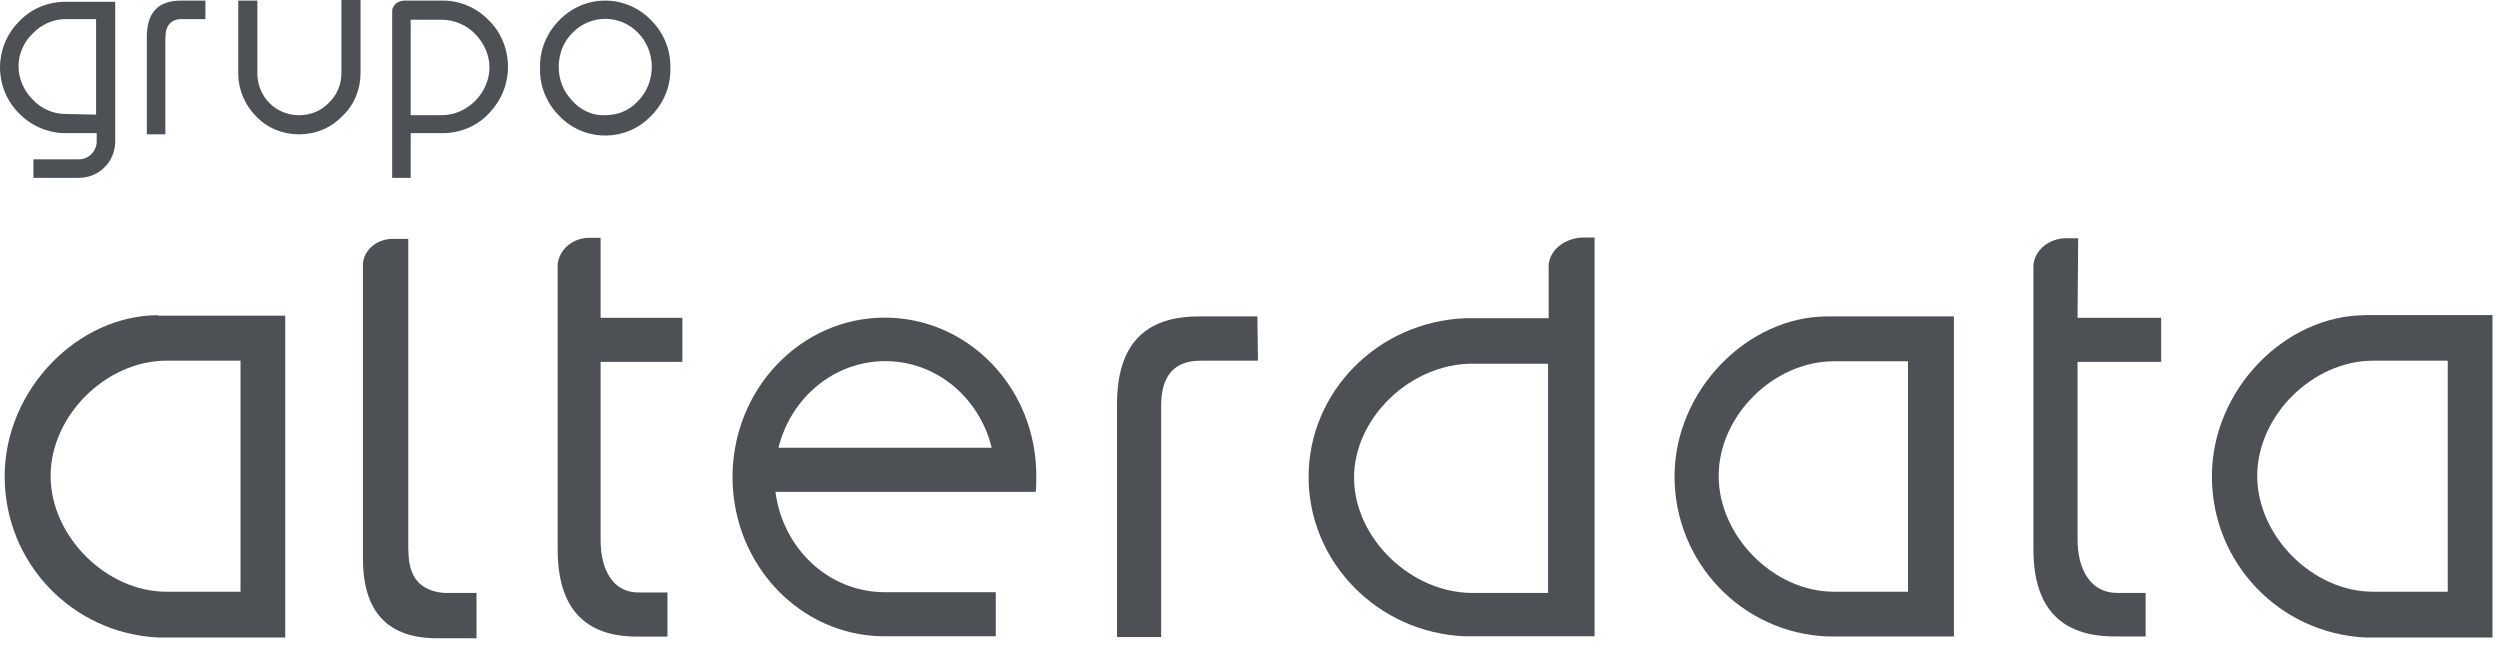
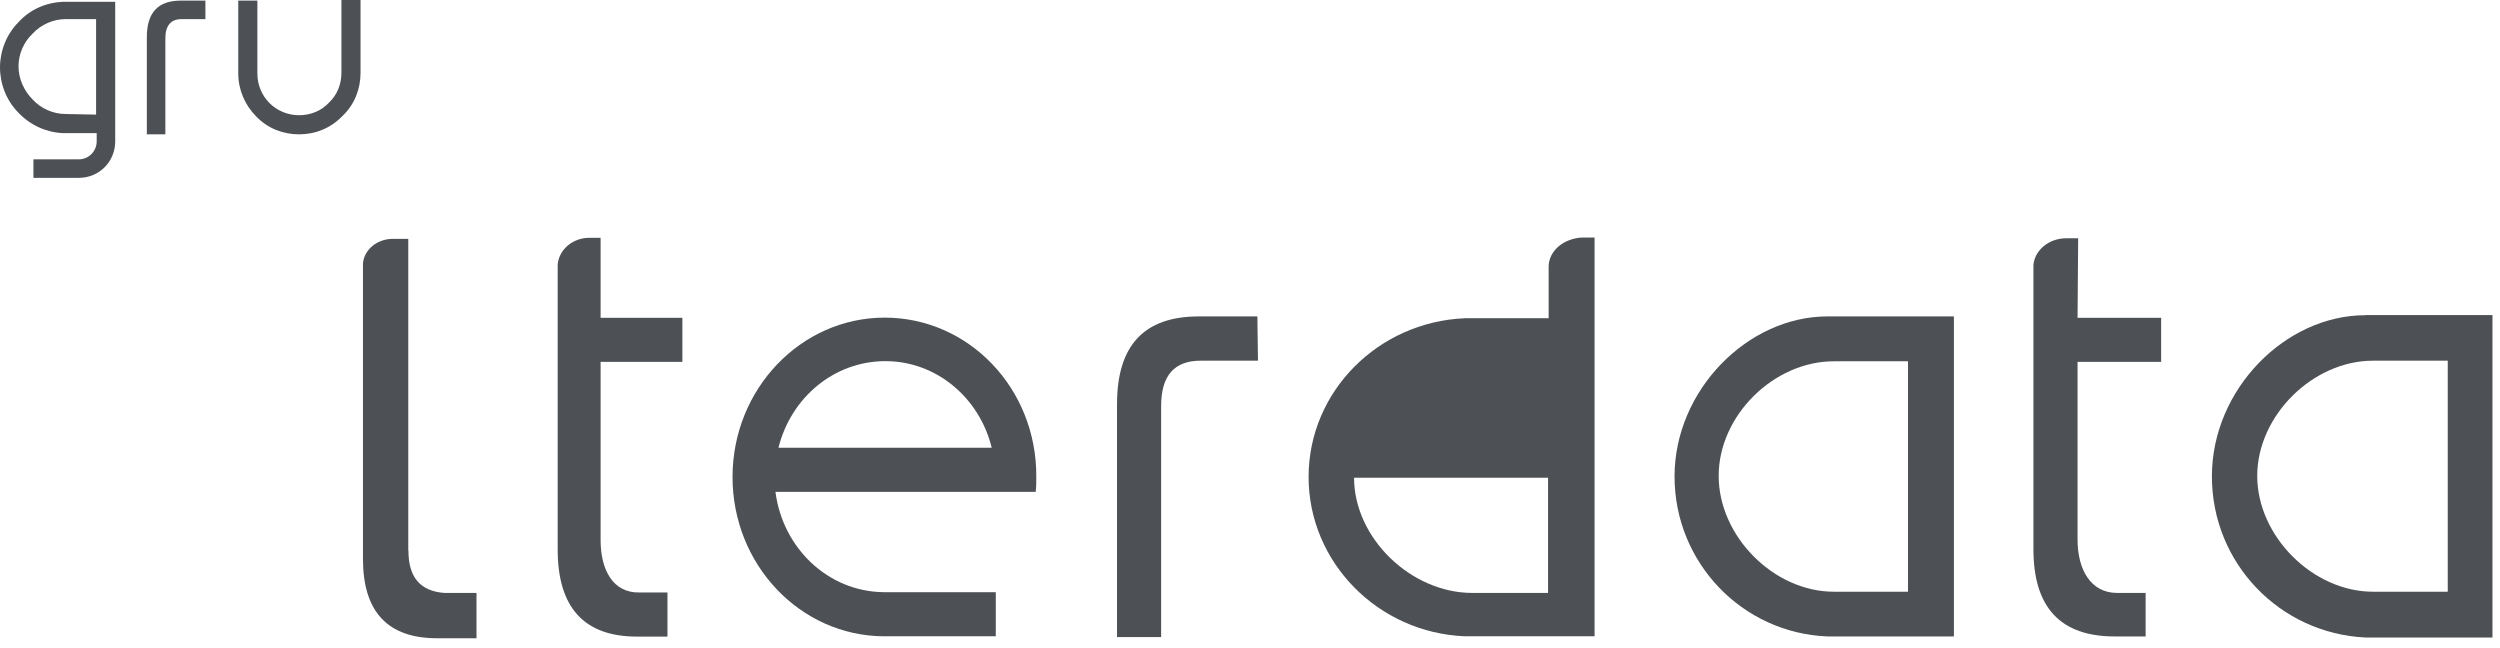
<svg xmlns="http://www.w3.org/2000/svg" width="166" height="43" viewBox="0 0 166 43" fill="none">
  <path d="M39.88 35.84V24.03H45.31V21.1H39.88V15.79H39.13C38.02 15.79 37.11 16.58 37.03 17.57V36.48C37.03 40.33 38.77 42.27 42.3 42.27H44.32V39.34H42.46C40.72 39.38 39.88 37.87 39.88 35.85" fill="#4D5155" />
  <path d="M137.99 15.82H137.2C136.05 15.82 135.1 16.61 135.02 17.6V36.47C135.02 40.32 136.8 42.26 140.41 42.26H142.47V39.37H140.57C138.83 39.37 137.95 37.82 137.95 35.84V24.03H143.5V21.1H137.95L137.99 15.83V15.82Z" fill="#4D5155" />
  <path d="M83.48 21.01H79.6C75.95 21.01 74.17 22.95 74.17 26.84V42.3H77.1V26.96C77.1 24.94 77.97 23.95 79.72 23.95H83.53L83.49 21.02L83.48 21.01Z" fill="#4D5155" />
-   <path d="M102.83 17.72V21.13H97.28C91.49 21.37 86.89 26.01 86.89 31.67C86.89 37.33 91.49 42.02 97.28 42.25H105.88V15.77H105.09C103.86 15.81 102.83 16.64 102.83 17.71M102.83 39.37H97.76C93.68 39.37 89.91 35.72 89.91 31.72C89.91 27.72 93.68 24.15 97.76 24.15H102.79V39.37H102.83Z" fill="#4D5155" />
+   <path d="M102.83 17.72V21.13H97.28C91.49 21.37 86.89 26.01 86.89 31.67C86.89 37.33 91.49 42.02 97.28 42.25H105.88V15.77H105.09C103.86 15.81 102.83 16.64 102.83 17.71M102.83 39.37H97.76C93.68 39.37 89.91 35.72 89.91 31.72H102.79V39.37H102.83Z" fill="#4D5155" />
  <path d="M157.06 20.93C151.75 20.93 146.87 25.85 146.87 31.63C146.87 37.41 151.39 42.06 157.06 42.33H165.5V20.92H157.06V20.93ZM162.53 39.29H157.57C153.57 39.29 149.88 35.6 149.88 31.6C149.88 27.6 153.57 23.95 157.57 23.95H162.53V39.29Z" fill="#4D5155" />
-   <path d="M10.5 20.93C5.19 20.93 0.31 25.85 0.31 31.63C0.31 37.41 4.83 42.06 10.5 42.33H18.94V20.96H10.5V20.92V20.93ZM15.97 39.29H11.05C7.05 39.29 3.36 35.6 3.36 31.6C3.36 27.6 7.05 23.95 11.05 23.95H15.97V39.29Z" fill="#4D5155" />
  <path d="M58.75 21.09C53.16 21.09 48.64 25.85 48.64 31.67C48.64 37.49 53.12 42.21 58.67 42.25H66.12V39.32H58.67C54.98 39.28 51.97 36.39 51.49 32.66H68.77C68.81 32.34 68.81 31.99 68.81 31.67C68.85 25.8 64.33 21.09 58.74 21.09M51.69 29.73C52.52 26.4 55.38 23.98 58.79 23.98C62.2 23.98 65.05 26.44 65.85 29.73H51.7H51.69Z" fill="#4D5155" />
  <path d="M27.11 36.55V15.86H26.08C25.05 15.86 24.18 16.57 24.1 17.49V37.11C24.1 40.64 25.76 42.38 29.02 42.38H31.64V39.37H29.5C27.91 39.25 27.12 38.34 27.12 36.56" fill="#4D5155" />
  <path d="M111.19 31.64C111.19 37.35 115.67 42.03 121.34 42.26H129.74V21.01H121.34C116.03 21.01 111.19 25.93 111.19 31.63M126.69 24.03V39.29H121.77C117.77 39.29 114.12 35.6 114.12 31.6C114.12 27.6 117.77 23.99 121.77 23.99H126.69V24.03Z" fill="#4D5155" />
  <path d="M7.65 8.84V9.39C7.65 10.74 6.58 11.81 5.23 11.81H2.22V10.58H5.23C5.9 10.58 6.42 10.03 6.42 9.39V8.84H4.2C3.09 8.8 2.02 8.32 1.23 7.49C0.44 6.7 0 5.59 0 4.48C0 3.37 0.44 2.26 1.23 1.47C1.98 0.64 3.05 0.16 4.2 0.12H7.65V8.84ZM6.38 7.61V1.27H4.36C3.53 1.27 2.73 1.63 2.18 2.22C1.59 2.77 1.23 3.57 1.23 4.4C1.23 5.23 1.59 6.03 2.18 6.62C2.73 7.21 3.53 7.57 4.36 7.57L6.38 7.61Z" fill="#4D5155" />
  <path d="M9.75 2.46C9.75 0.83 10.5 0.04 12.01 0.04H13.64V1.27H12.05C11.34 1.27 10.98 1.71 10.98 2.54V8.92H9.75V2.46Z" fill="#4D5155" />
  <path d="M19.86 8.92C18.79 8.92 17.76 8.52 17.01 7.73C16.26 6.98 15.82 5.95 15.82 4.88V0.04H17.09V4.88C17.09 6.43 18.32 7.65 19.86 7.65C20.61 7.65 21.33 7.37 21.84 6.82C22.39 6.3 22.67 5.59 22.67 4.84V0H23.94V4.84C23.94 5.91 23.54 6.94 22.75 7.69C21.96 8.52 20.93 8.92 19.86 8.92Z" fill="#4D5155" />
-   <path d="M29.53 0.04C30.68 0.08 31.71 0.56 32.5 1.39C33.29 2.18 33.73 3.29 33.73 4.44C33.73 5.59 33.29 6.66 32.5 7.49C31.75 8.32 30.68 8.8 29.53 8.84H27.27V11.81H26.04V0.72C26.04 0.52 26.16 0.36 26.28 0.24C26.44 0.12 26.64 0.04 26.83 0.04H29.53ZM29.33 7.65C30.16 7.65 30.96 7.29 31.55 6.7C32.14 6.11 32.5 5.31 32.5 4.48C32.5 3.65 32.14 2.85 31.55 2.26C31 1.67 30.16 1.31 29.33 1.31H27.27V7.65H29.33Z" fill="#4D5155" />
-   <path d="M40.19 0.04C41.34 0.04 42.45 0.52 43.24 1.35C44.07 2.18 44.55 3.33 44.51 4.52C44.55 5.71 44.07 6.86 43.24 7.69C41.61 9.39 38.96 9.43 37.29 7.85C37.25 7.81 37.21 7.77 37.13 7.69C36.3 6.86 35.82 5.71 35.86 4.52C35.82 3.33 36.3 2.18 37.13 1.35C37.92 0.52 39.03 0.04 40.18 0.04H40.19ZM40.19 7.65C41.02 7.65 41.82 7.33 42.37 6.7C42.96 6.11 43.28 5.27 43.28 4.44C43.28 3.61 42.96 2.78 42.37 2.18C41.18 0.95 39.24 0.95 38.05 2.14L38.01 2.18C37.42 2.77 37.1 3.57 37.1 4.44C37.1 5.31 37.42 6.1 38.01 6.7C38.56 7.33 39.36 7.69 40.19 7.65Z" fill="#4D5155" />
</svg>